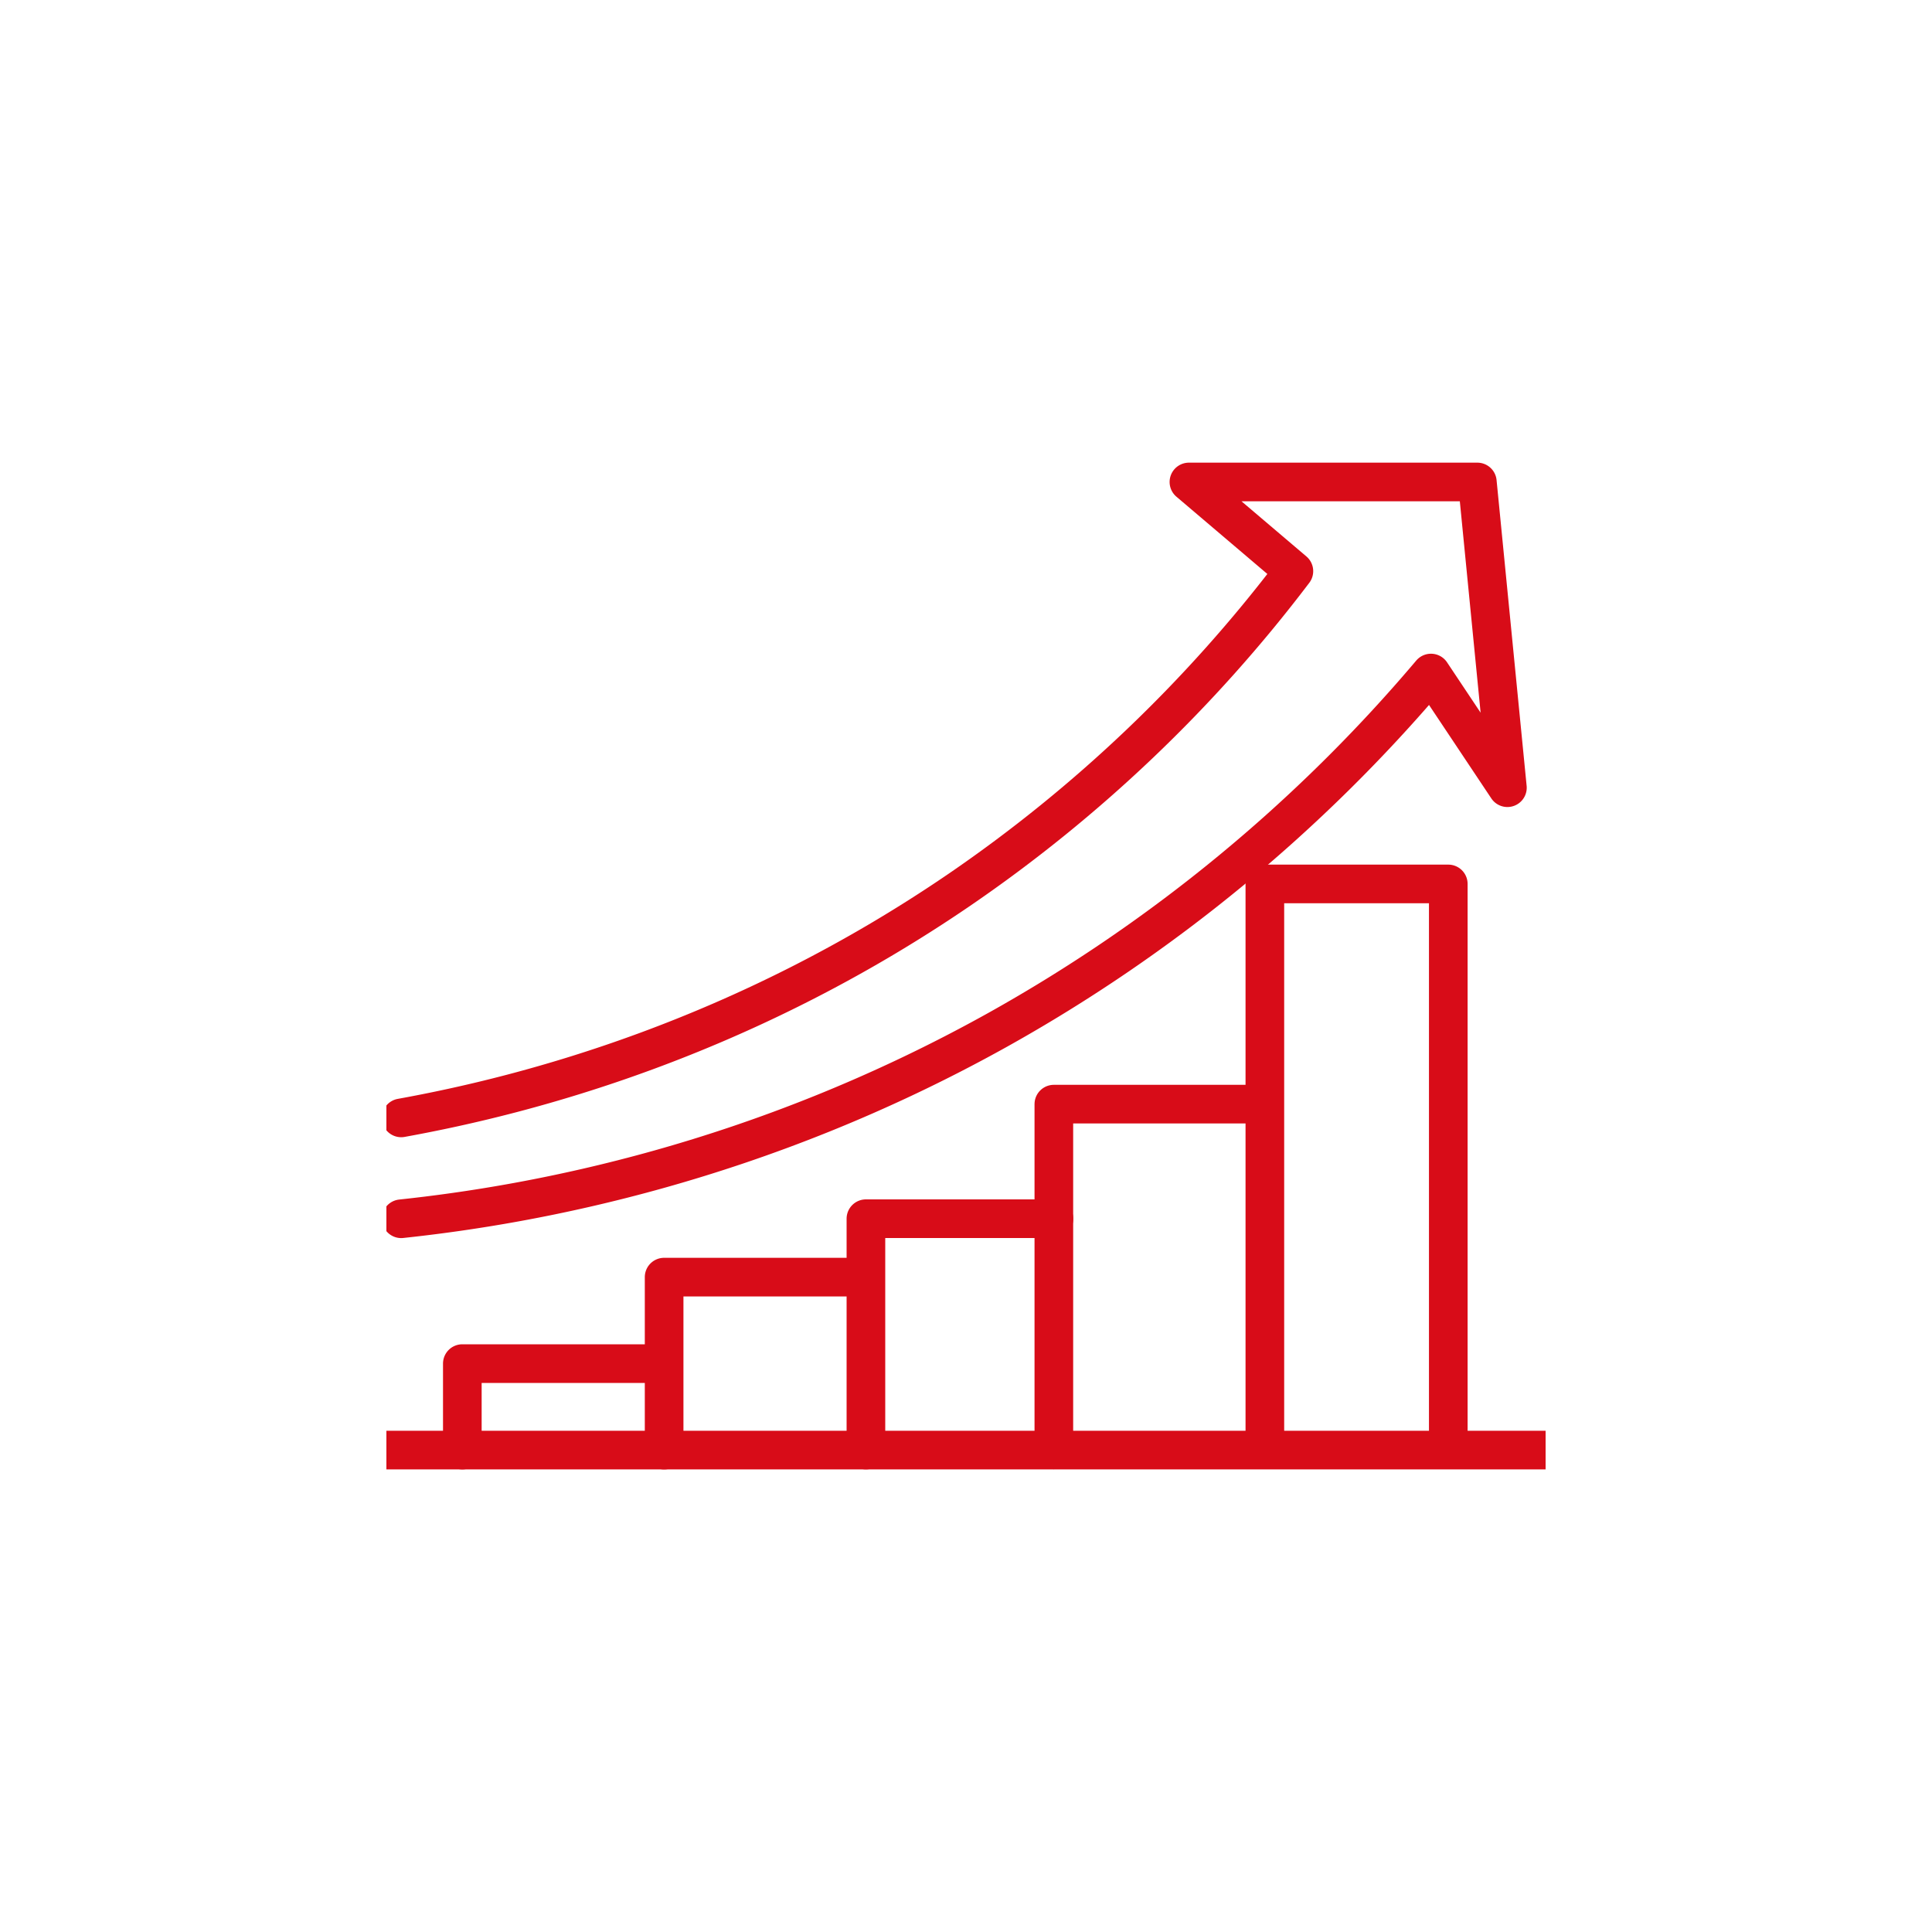
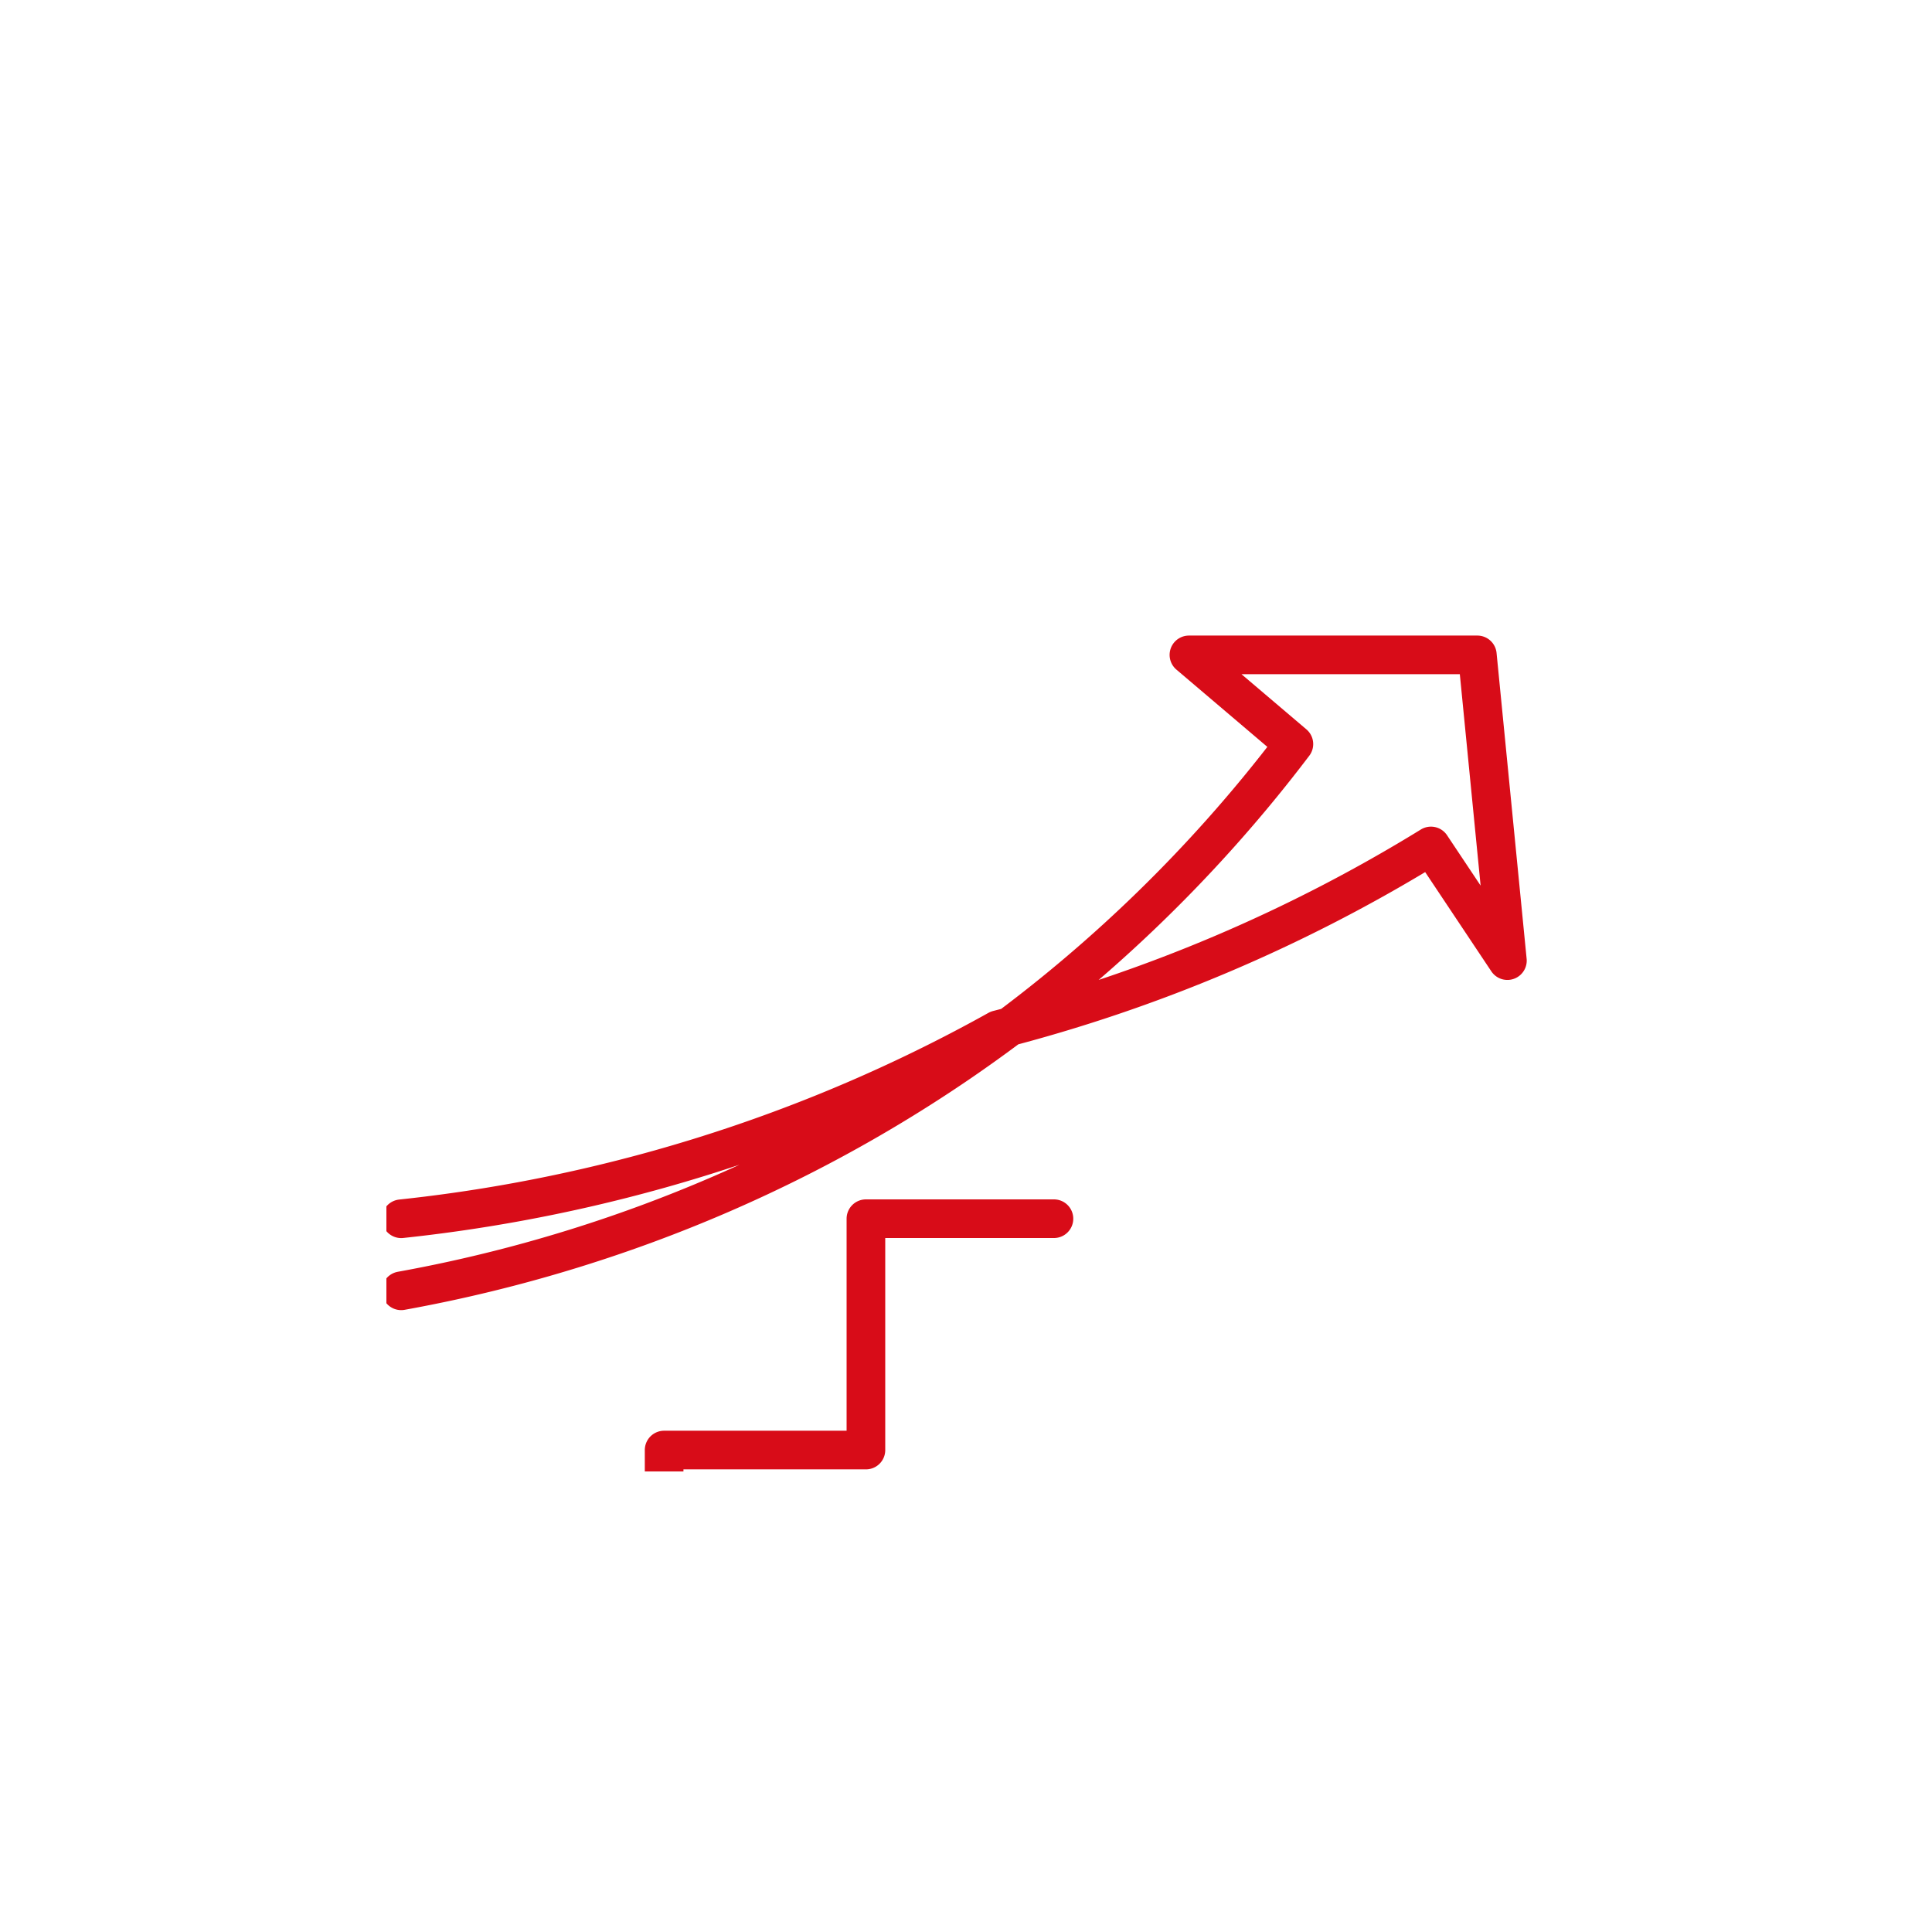
<svg xmlns="http://www.w3.org/2000/svg" width="100" height="100" fill="none" viewBox="0 0 100 100">
  <g stroke="#D80C18" stroke-linecap="round" stroke-linejoin="round" stroke-miterlimit="10" stroke-width="2" clip-path="url(#a)">
-     <path d="M20 75.057h60m-5.037-.004V45.752h-9.494v29.3m-.004-17.902H54.547v17.908" />
-     <path d="M54.552 63.08H44.82v11.974m-.001-8.95H34.375v8.953m0-4.477H23.93v4.476m-3.164-17.194c6.616-1.197 17.593-4.085 28.905-11.816a74.5 74.5 0 0 0 17.3-16.483l-5.432-4.616h14.928l1.556 15.824-3.956-5.934A81.1 81.1 0 0 1 51.65 53.298c-12.422 6.922-23.953 9.047-30.883 9.785" />
+     <path d="M54.552 63.08H44.82v11.974H34.375v8.953m0-4.477H23.93v4.476m-3.164-17.194c6.616-1.197 17.593-4.085 28.905-11.816a74.5 74.5 0 0 0 17.3-16.483l-5.432-4.616h14.928l1.556 15.824-3.956-5.934A81.1 81.1 0 0 1 51.65 53.298c-12.422 6.922-23.953 9.047-30.883 9.785" />
  </g>
  <defs>
    <clipPath id="a">
      <path fill="#fff" d="M20 23.838h60v52.324H20z" />
    </clipPath>
  </defs>
</svg>